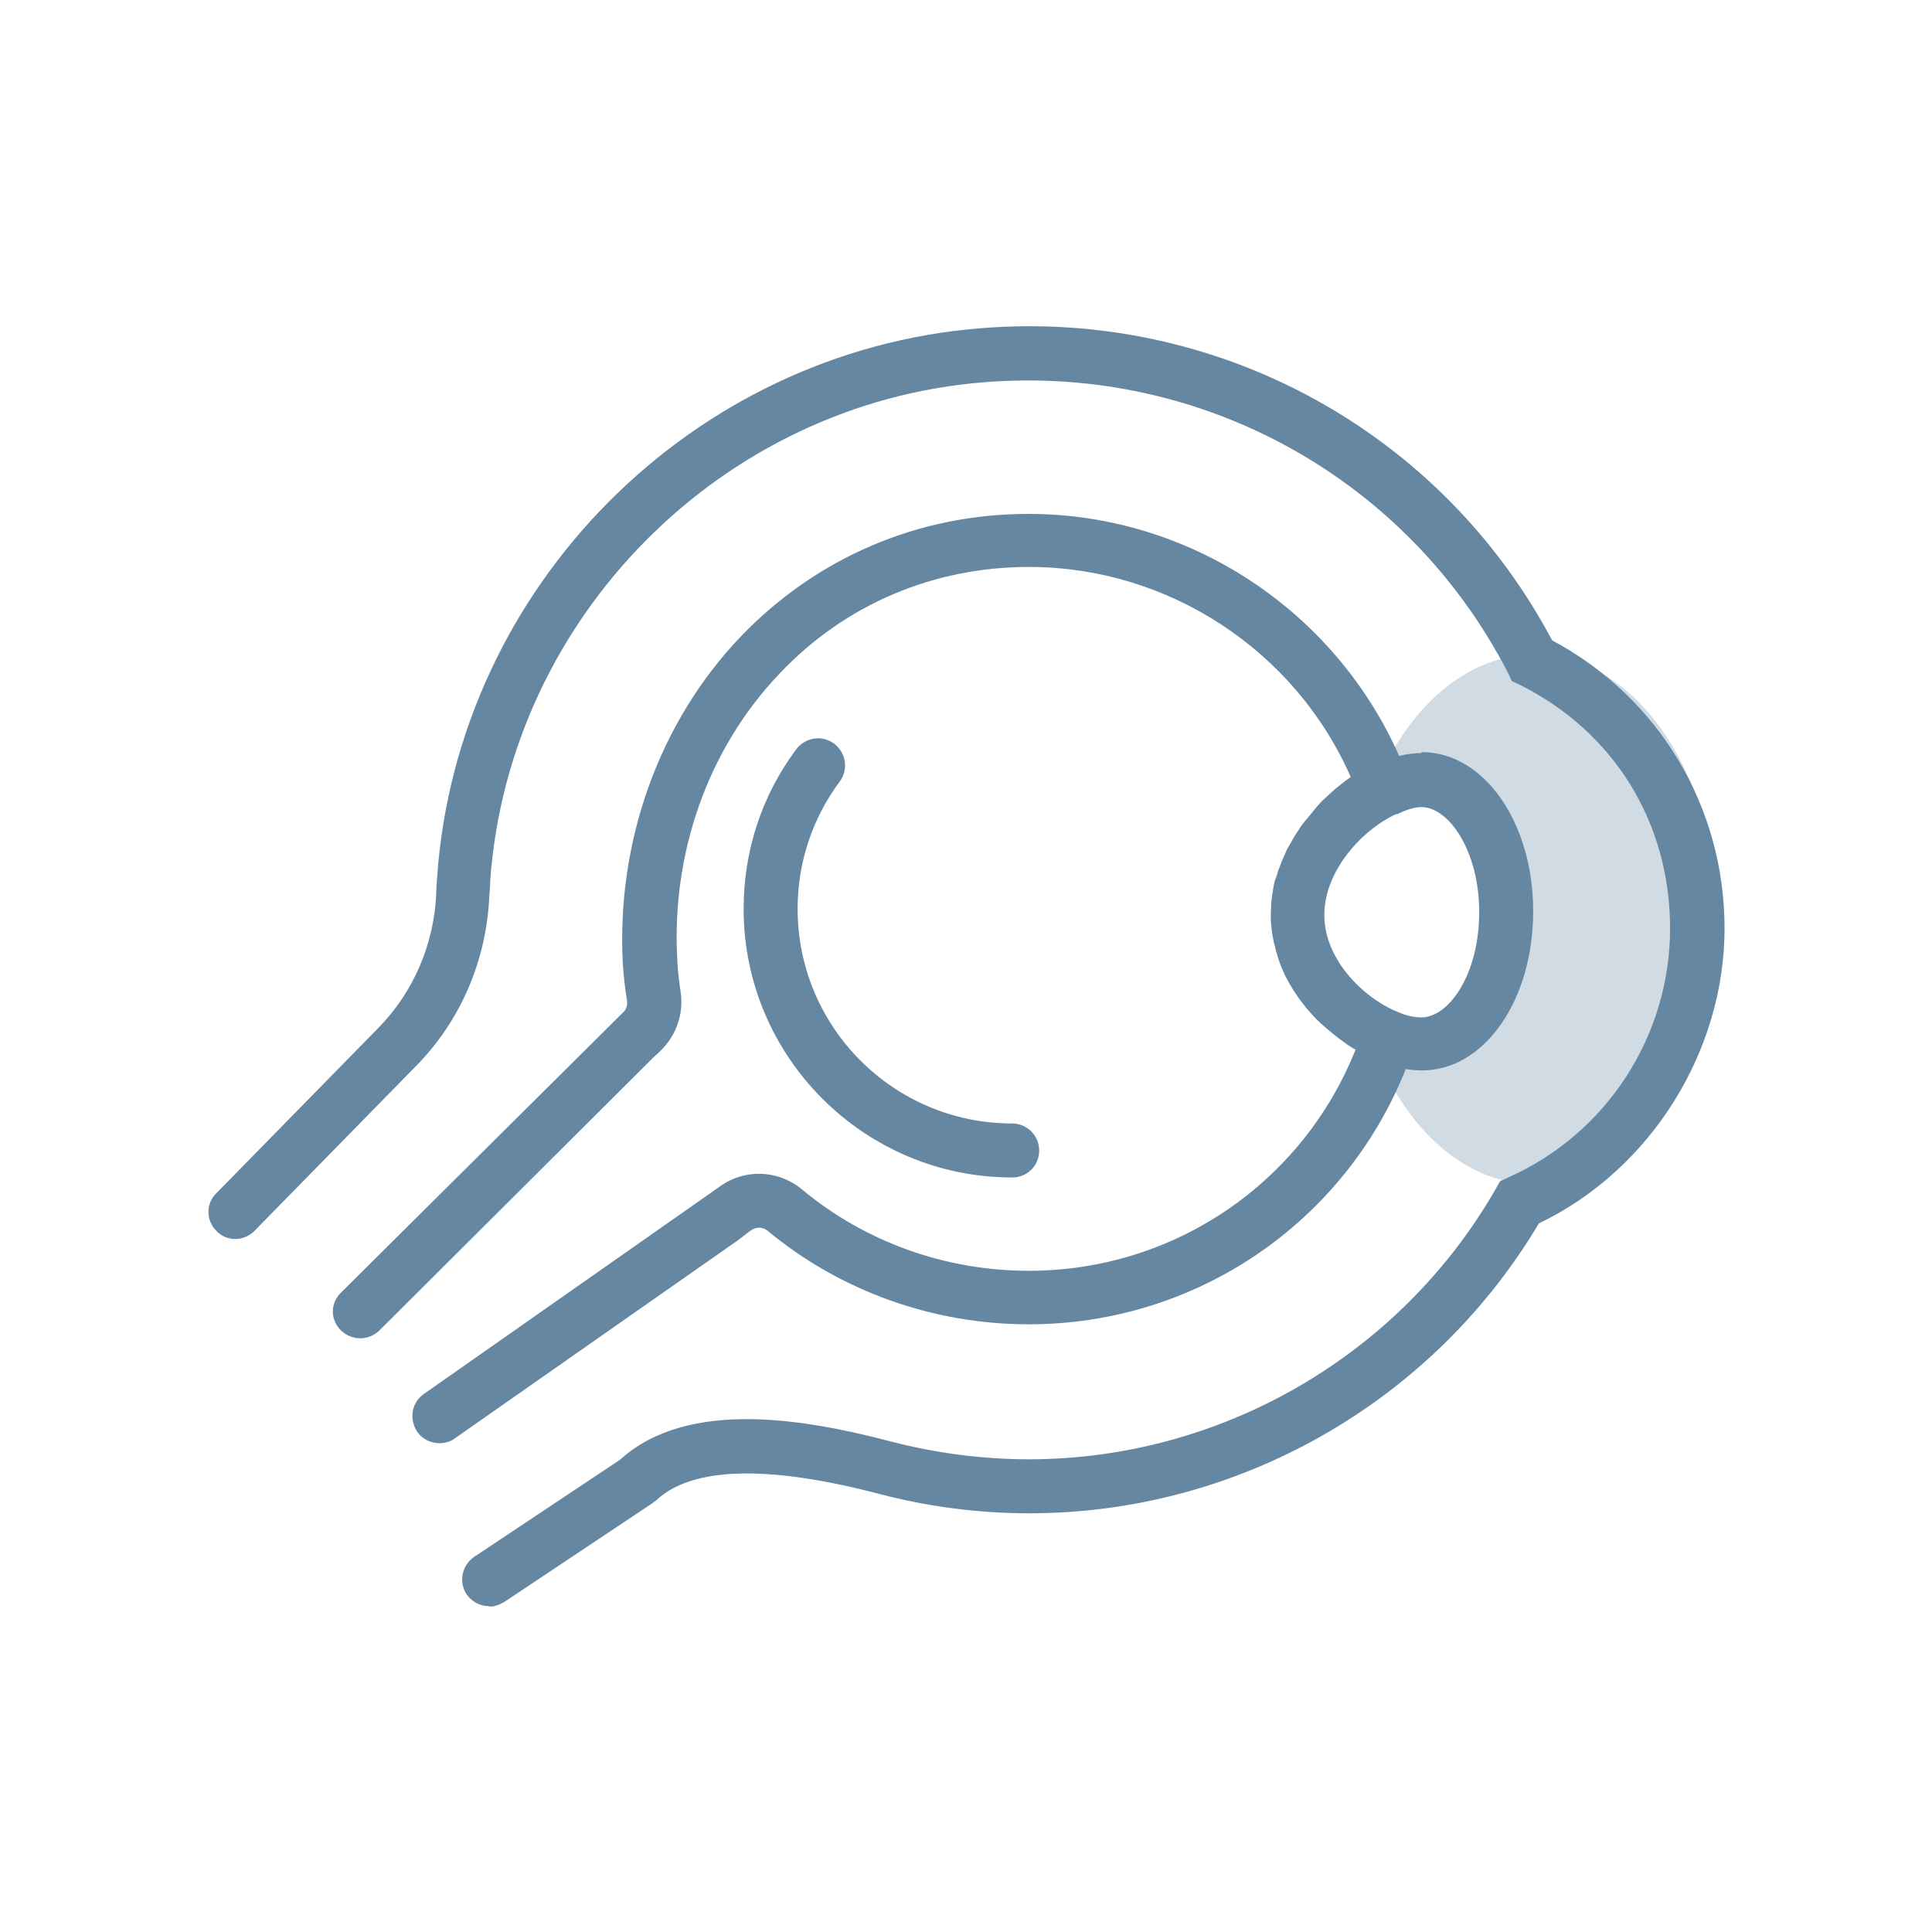
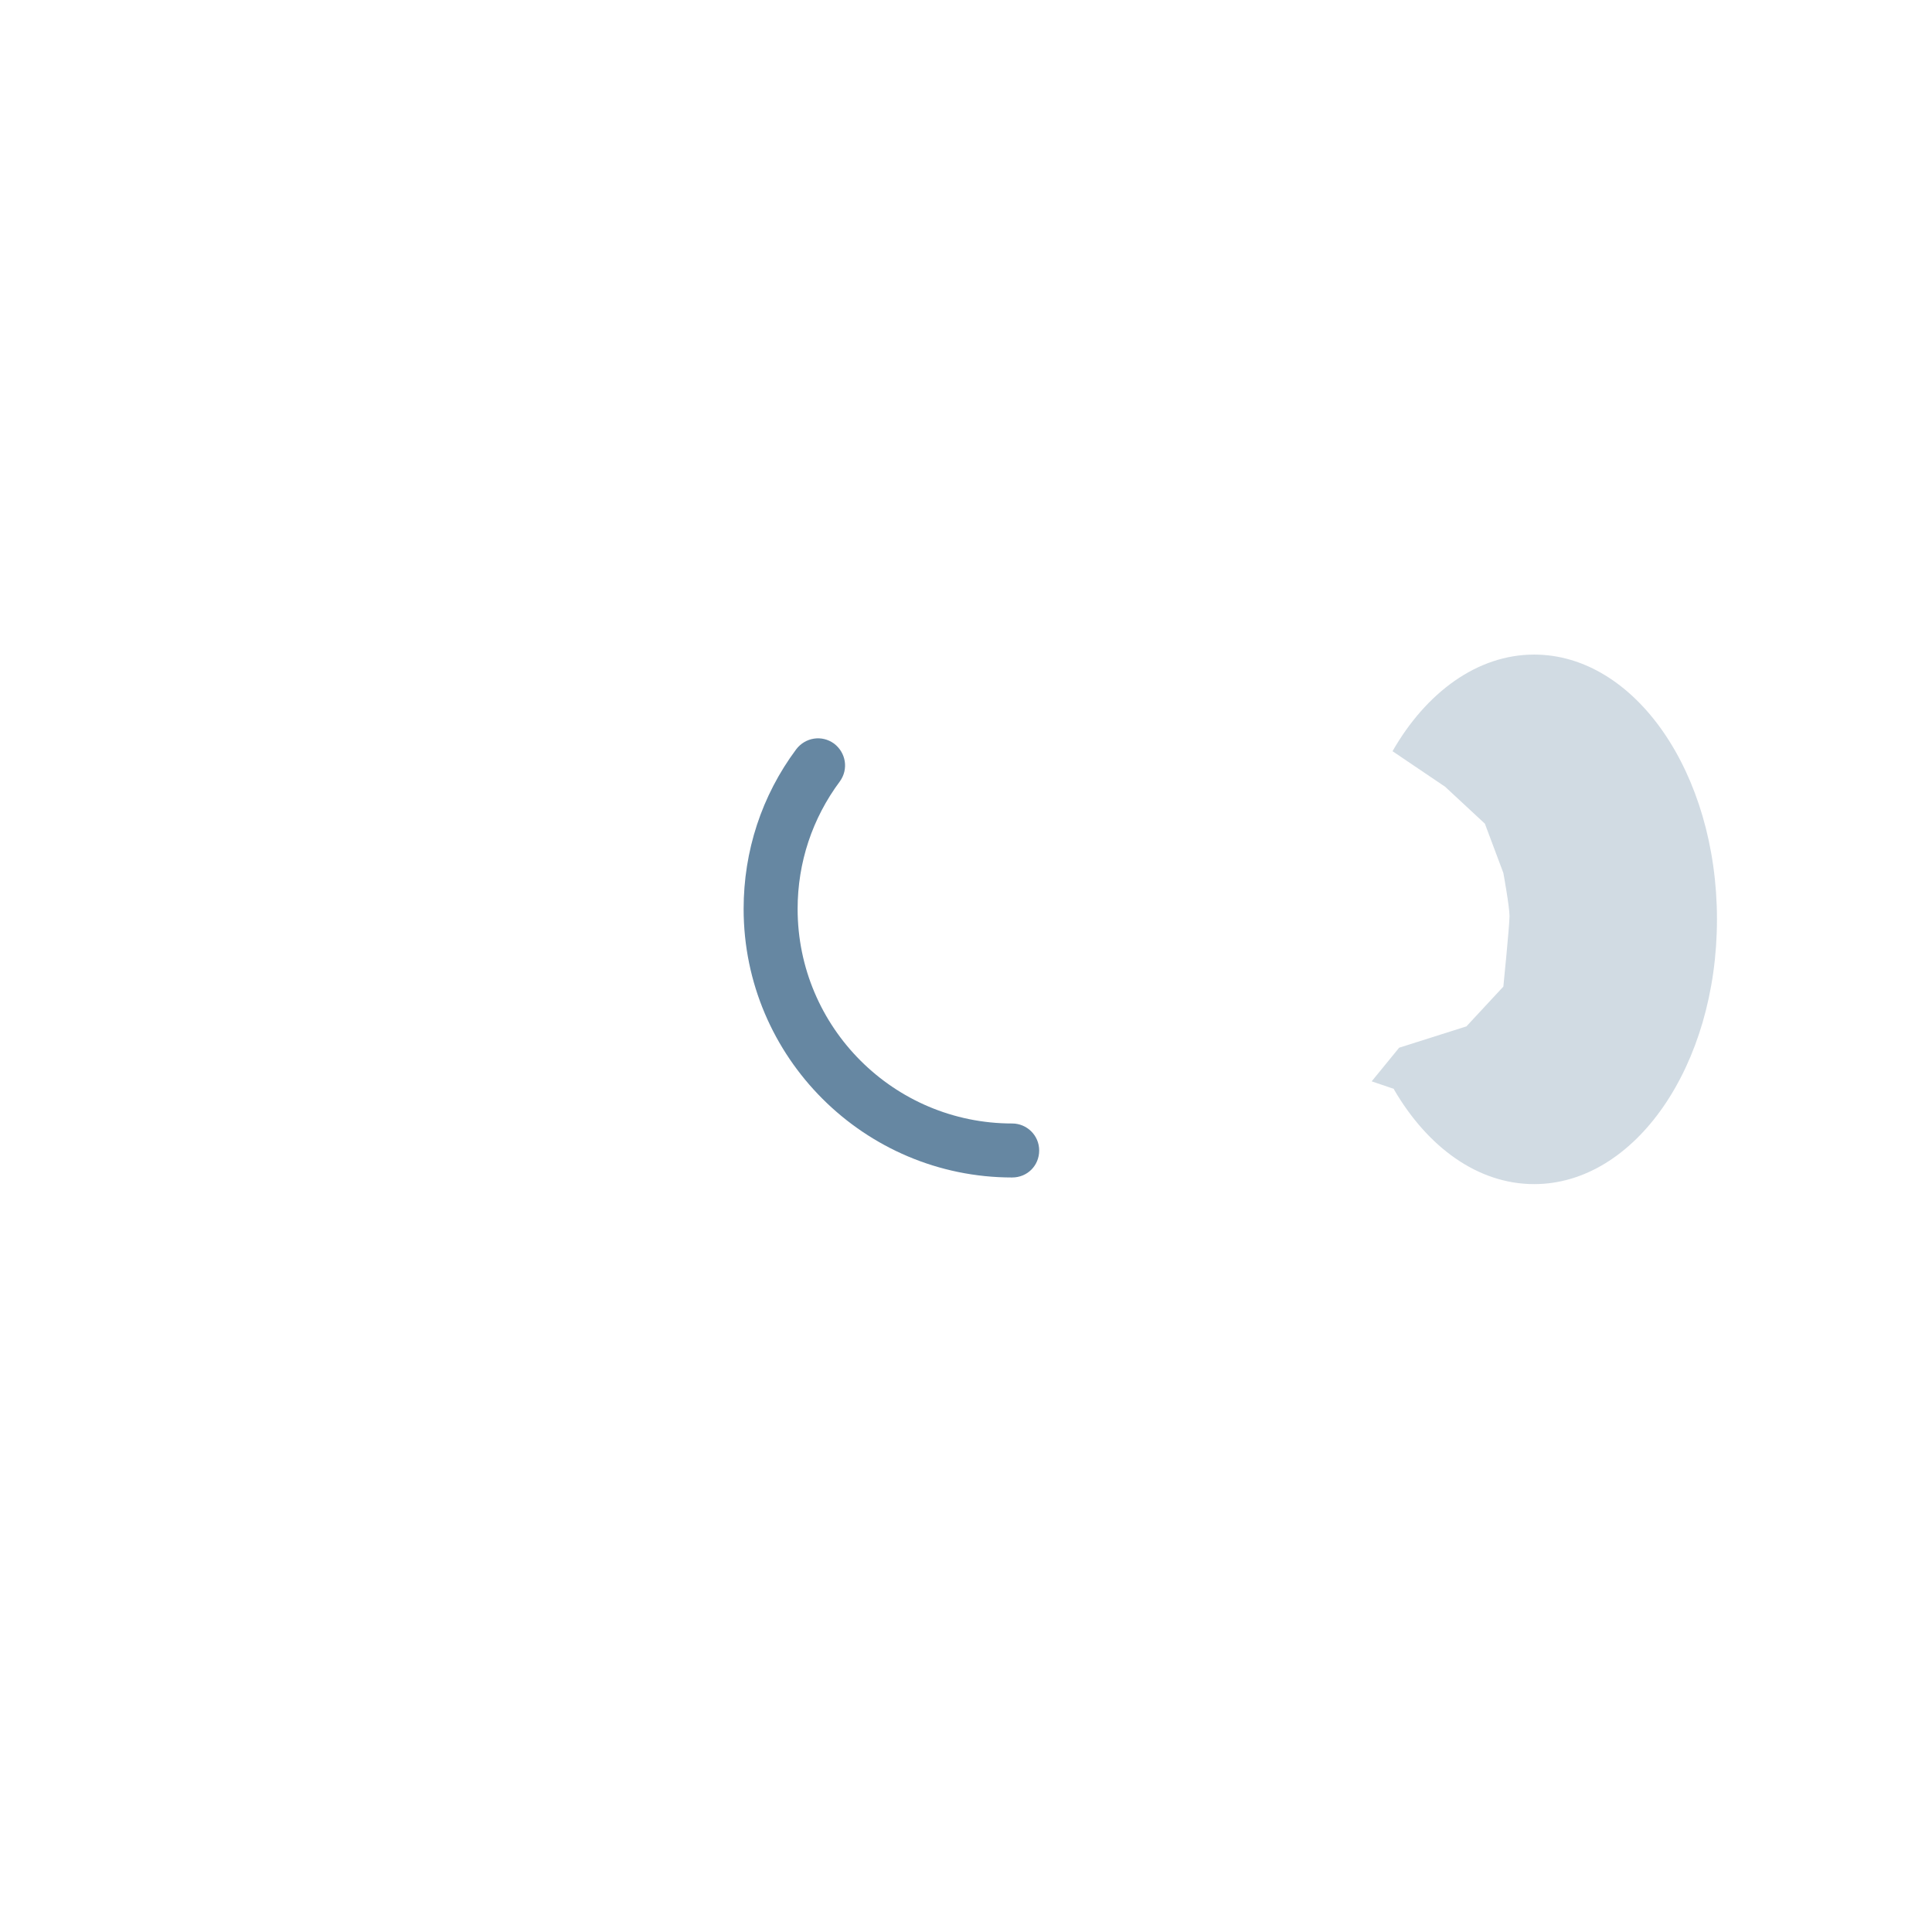
<svg xmlns="http://www.w3.org/2000/svg" id="Livello_2" data-name="Livello 2" viewBox="0 0 40.79 40.79">
  <defs>
    <style>
      .cls-1 {
        fill: none;
      }

      .cls-1, .cls-2, .cls-3 {
        stroke-width: 0px;
      }

      .cls-2, .cls-3 {
        fill: #6687a2;
      }

      .cls-3 {
        opacity: .3;
      }
    </style>
  </defs>
  <g id="Livello_1-2" data-name="Livello 1">
    <g>
      <rect class="cls-1" width="40.79" height="40.79" />
      <g>
        <path class="cls-2" d="M21.37,24.86c-3.12,0-5.67-2.54-5.67-5.67,0-1.22.38-2.39,1.11-3.37.19-.25.54-.31.8-.12.25.19.31.54.12.8-.58.78-.89,1.71-.89,2.69,0,2.5,2.03,4.53,4.53,4.53.31,0,.57.25.57.57s-.25.57-.57.57Z" />
-         <path class="cls-2" d="M10.32,33.91c-.18,0-.36-.09-.47-.25-.17-.26-.1-.61.16-.79l3.08-2.05c1.44-1.31,3.96-.85,5.74-.38.94.24,1.91.37,2.89.37,4.06,0,7.84-2.19,9.86-5.71l.09-.16.17-.08c2.08-.92,3.42-2.99,3.42-5.26s-1.22-4.17-3.17-5.14l-.17-.08-.08-.17c-2.11-4.1-6.45-6.51-11.06-6.14-5.55.44-10.03,4.97-10.43,10.52,0,.11-.01.23-.02.34-.06,1.34-.6,2.61-1.53,3.56l-3.43,3.5c-.22.22-.58.23-.8,0-.22-.22-.23-.58,0-.8l3.43-3.5c.73-.75,1.16-1.75,1.21-2.81,0-.12.01-.25.02-.37.43-6.11,5.36-11.09,11.47-11.58,5.01-.41,9.73,2.18,12.07,6.59,2.25,1.2,3.64,3.51,3.64,6.08s-1.53,5.08-3.92,6.23c-2.25,3.78-6.35,6.12-10.76,6.12-1.08,0-2.14-.14-3.17-.41-2.37-.62-3.96-.57-4.71.14l-.08.06-3.12,2.08c-.1.06-.21.1-.31.1Z" />
-         <path class="cls-2" d="M30,15.9c-.14,0-.3.02-.46.06-1.36-3.07-4.42-5.1-7.8-5.11h-.03c-2.33,0-4.49.93-6.09,2.61-1.71,1.8-2.61,4.32-2.47,6.9.02.28.05.54.09.78.01.09-.02.18-.09.24l-5.95,5.91c-.23.22-.23.58,0,.8s.58.22.81,0l5.77-5.75.15-.14c.35-.33.51-.8.44-1.26-.03-.2-.06-.42-.07-.67-.13-2.26.65-4.47,2.16-6.05,1.38-1.46,3.25-2.25,5.26-2.25h.03c2.93.01,5.6,1.77,6.77,4.44,0,0,0,0-.01,0-.1.07-.2.15-.3.23-.08.07-.16.14-.23.21-.05.04-.09.08-.13.13-.06.06-.11.13-.16.19-.05.06-.1.12-.15.18-.06.07-.11.15-.16.23-.05.07-.09.14-.13.22-.05.08-.09.15-.12.23-.03.07-.07.15-.1.24-.02.06-.05.11-.06.17-.02.05-.03.1-.05.14-.02.06-.03.13-.04.19s-.02.13-.03.19c0,.04-.01.07-.01.12,0,.07-.01.15-.01.23s0,.15.01.23.01.15.03.22h0c.01.07.02.13.04.19.02.09.04.17.07.26.02.07.05.14.07.2.03.07.06.14.09.2.13.26.3.51.49.73.08.09.16.18.26.27.18.16.36.31.55.44.06.04.12.08.18.11-1.12,2.81-3.83,4.67-6.9,4.67-1.76,0-3.46-.61-4.79-1.72-.51-.42-1.23-.44-1.76-.04l-6.22,4.36c-.26.18-.32.53-.14.8.11.16.29.24.47.24.11,0,.23-.03.32-.1l5.96-4.17.29-.22c.11-.08.25-.08.35,0,1.54,1.28,3.5,1.98,5.52,1.98,3.54,0,6.67-2.15,7.96-5.39.11.02.23.03.34.03,1.32,0,2.35-1.48,2.35-3.36s-1.04-3.36-2.35-3.36ZM30,21.48c-.1,0-.22-.02-.35-.06l-.13-.05c-.76-.31-1.56-1.13-1.56-2.05s.77-1.78,1.51-2.13h.03c.2-.1.37-.15.51-.15.57,0,1.22.91,1.22,2.22s-.64,2.22-1.22,2.22Z" />
-         <path class="cls-3" d="M29.43,23c.71,1.22,1.77,2,2.96,2,2.13,0,3.86-2.5,3.86-5.59s-1.73-5.59-3.86-5.59c-1.2,0-2.28.8-2.99,2.04l1.11.75.84.78.39,1.04s.13.71.13.91-.13,1.49-.13,1.49l-.78.84-1.42.45-.58.71.47.16Z" />
+         <path class="cls-3" d="M29.43,23c.71,1.22,1.77,2,2.96,2,2.13,0,3.86-2.5,3.86-5.59s-1.73-5.59-3.86-5.59c-1.2,0-2.28.8-2.99,2.04l1.11.75.84.78.39,1.04s.13.71.13.91-.13,1.49-.13,1.49l-.78.84-1.42.45-.58.71.47.16" />
      </g>
    </g>
  </g>
</svg>